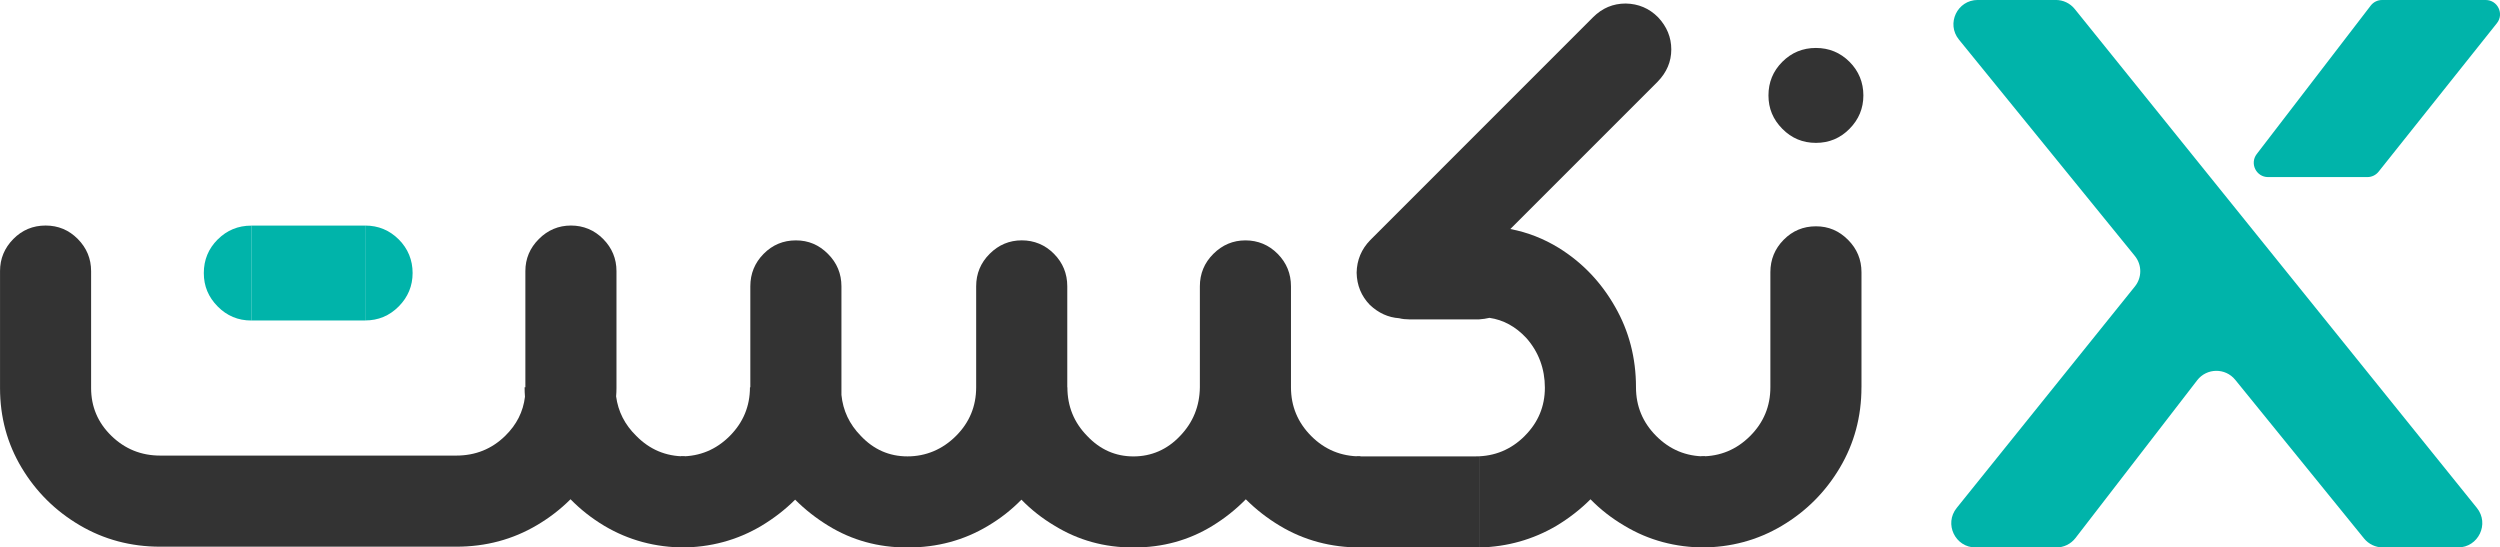
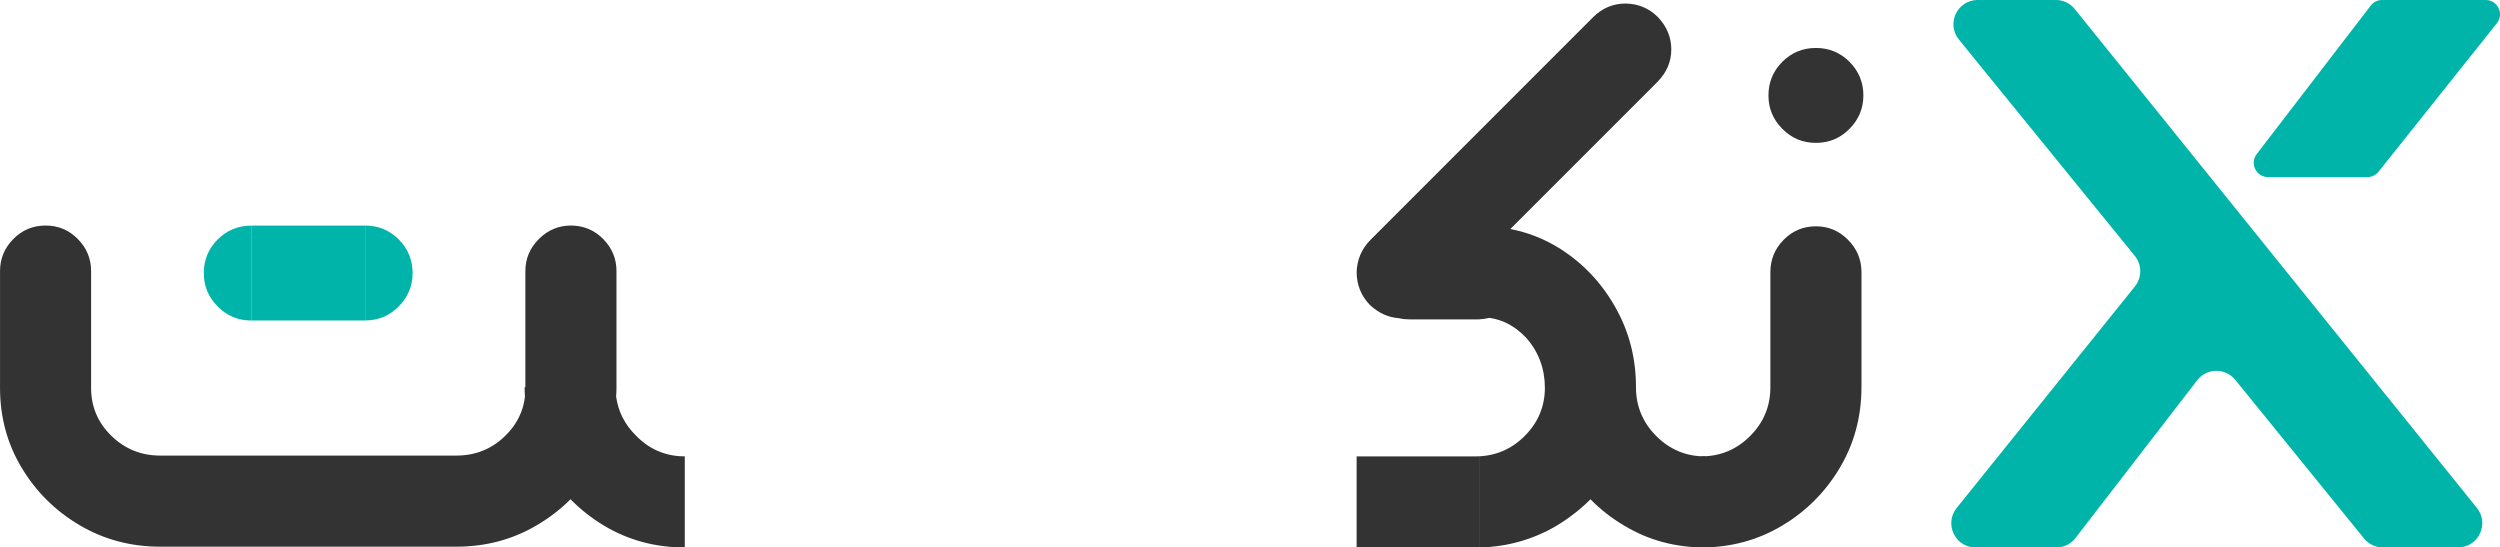
<svg xmlns="http://www.w3.org/2000/svg" id="Layer_2" data-name="Layer 2" viewBox="0 0 808.09 176.96">
  <defs>
    <style>
      .cls-1 {
        fill: #333;
      }

      .cls-2 {
        fill: #00b4aa;
      }
    </style>
  </defs>
  <g id="Layer_1-2" data-name="Layer 1">
    <path class="cls-2" d="m710.2,122.93l-39.33,50.98c-1.49,1.93-3.78,3.05-6.21,3.05h-26.08c-6.59,0-10.25-7.63-6.11-12.77l57.61-71.6c2.32-2.88,2.31-7-.03-9.87l-56.86-69.93c-4.17-5.13-.52-12.8,6.09-12.8h25.24c2.37,0,4.62,1.07,6.11,2.92l129.99,161.27c4.14,5.13.48,12.77-6.11,12.77h-24.28c-2.36,0-4.6-1.07-6.09-2.9l-41.63-51.28c-3.19-3.93-9.21-3.86-12.31.15ZM769.97,0h33.49c3.88,0,6.04,4.48,3.62,7.51l-38.24,47.99c-.88,1.1-2.21,1.74-3.62,1.74h-32.09c-3.84,0-6.01-4.4-3.67-7.45L766.3,1.81c.88-1.14,2.23-1.81,3.67-1.81Z" />
    <g>
      <path class="cls-1" d="m184.41,161.38c-3.19,3.19-6.79,5.97-10.8,8.34-7.85,4.66-16.56,6.99-26.13,6.99H51.78c-9.49,0-18.16-2.31-26.01-6.93-7.85-4.62-14.11-10.82-18.77-18.59-4.66-7.77-6.99-16.36-6.99-25.77v-37.79c0-4.01,1.43-7.46,4.29-10.37,2.86-2.9,6.34-4.36,10.43-4.36s7.56,1.45,10.43,4.36c2.86,2.9,4.29,6.36,4.29,10.37v37.79c0,6.05,2.19,11.21,6.56,15.46,4.37,4.25,9.63,6.38,15.77,6.38h95.7c6.22,0,11.49-2.13,15.83-6.38,3.68-3.6,5.81-7.81,6.38-12.64-.08-.98-.12-2-.12-3.07h.25v-37.54c0-4.01,1.45-7.46,4.36-10.37,2.9-2.9,6.36-4.36,10.37-4.36s7.56,1.45,10.43,4.36c2.86,2.9,4.29,6.36,4.29,10.37v37.79c0,.9-.04,1.8-.12,2.7.65,4.91,2.82,9.16,6.5,12.76,4.33,4.42,9.57,6.63,15.7,6.63v29.45c-9.49,0-18.16-2.33-26.01-6.99-4.09-2.45-7.73-5.32-10.92-8.59Z" />
      <path class="cls-2" d="m70.36,77.4c-2.99,2.99-4.48,6.61-4.48,10.86s1.49,7.77,4.48,10.8c2.99,3.03,6.6,4.54,10.86,4.54v-30.67c-4.25,0-7.87,1.49-10.86,4.48Z" />
      <rect class="cls-2" x="81.22" y="72.92" width="36.81" height="30.67" />
      <path class="cls-2" d="m128.89,99.05c2.98-3.03,4.48-6.63,4.48-10.8s-1.49-7.87-4.48-10.86c-2.99-2.98-6.61-4.48-10.86-4.48v30.67c4.25,0,7.87-1.51,10.86-4.54Z" />
-       <path class="cls-1" d="m345.02,125.19c0,6.13,2.13,11.37,6.38,15.71,4.17,4.42,9.16,6.63,14.97,6.63s10.92-2.21,15.09-6.63c4.17-4.33,6.3-9.57,6.38-15.71v-32.64c0-4.09,1.45-7.59,4.36-10.49s6.36-4.36,10.37-4.36,7.56,1.45,10.43,4.36c2.86,2.9,4.29,6.4,4.29,10.49v32.64c0,6.13,2.19,11.39,6.56,15.77,4.37,4.38,9.67,6.56,15.89,6.56v29.45c-9.57,0-18.24-2.33-26.01-6.99-4.09-2.45-7.77-5.32-11.04-8.59-3.19,3.27-6.79,6.13-10.8,8.59-7.61,4.66-16.07,6.99-25.4,6.99h-.25c-9.24,0-17.67-2.33-25.28-6.99-4.01-2.37-7.61-5.19-10.8-8.47-3.19,3.27-6.79,6.09-10.8,8.47-7.77,4.66-16.4,6.99-25.89,6.99h-.25c-9.32,0-17.79-2.33-25.4-6.99-4.01-2.45-7.61-5.28-10.8-8.47-3.19,3.19-6.83,6.01-10.92,8.47-7.85,4.66-16.52,6.99-26.01,6.99v-29.45c6.13,0,11.39-2.19,15.77-6.56,4.37-4.38,6.56-9.63,6.56-15.77h.12v-32.64c0-4.09,1.43-7.59,4.29-10.49,2.86-2.9,6.34-4.36,10.43-4.36s7.46,1.45,10.37,4.36c2.9,2.9,4.36,6.4,4.36,10.49v35.09c.49,5.07,2.58,9.49,6.26,13.25,4.17,4.42,9.2,6.63,15.09,6.63s11.29-2.21,15.7-6.63c4.33-4.33,6.5-9.57,6.5-15.71v-32.64c0-4.09,1.45-7.59,4.36-10.49,2.9-2.9,6.36-4.36,10.37-4.36s7.56,1.45,10.43,4.36c2.86,2.9,4.29,6.4,4.29,10.49v32.64Z" />
      <path class="cls-1" d="m492.86,140.89c4.33-4.33,6.5-9.53,6.5-15.58s-2.01-11.57-6.01-16.07c-3.44-3.68-7.4-5.85-11.9-6.5-1.06.25-2.17.41-3.31.49h-22.7c-1.15,0-2.21-.12-3.19-.37-3.52-.24-6.67-1.68-9.45-4.29-2.78-2.86-4.21-6.34-4.29-10.43.08-4.09,1.55-7.61,4.42-10.55L514.95,5.56c2.95-2.95,6.46-4.42,10.55-4.42,4.09.08,7.57,1.55,10.43,4.42,2.86,3.03,4.29,6.5,4.29,10.43s-1.47,7.4-4.42,10.43l-47.61,47.61c5.56,1.06,10.8,3.11,15.71,6.13,7.61,4.74,13.66,11.09,18.16,19.02,4.5,7.85,6.75,16.52,6.75,26.01,0,6.13,2.19,11.39,6.57,15.77,4.37,4.38,9.63,6.56,15.77,6.56v29.45c-9.57,0-18.24-2.33-26.01-6.99-4.17-2.45-7.85-5.32-11.04-8.59-3.27,3.27-6.95,6.13-11.04,8.59-7.53,4.42-15.79,6.75-24.78,6.99v-29.45h-1.35c6.22,0,11.53-2.21,15.95-6.63Zm-14.6,6.63h-39.75v29.45h39.75v-29.45Z" />
      <path class="cls-1" d="m601.69,125.19c0,9.49-2.33,18.16-6.99,26.01-4.66,7.85-10.92,14.11-18.77,18.77-7.85,4.66-16.52,6.99-26.01,6.99v-29.45c6.13,0,11.39-2.19,15.77-6.56s6.56-9.63,6.56-15.77v-37.18c0-4.09,1.43-7.59,4.29-10.49,2.86-2.9,6.34-4.36,10.43-4.36s7.46,1.45,10.37,4.36c2.9,2.9,4.36,6.4,4.36,10.49v37.18Zm-25.58-105.21c-2.99,2.99-4.48,6.61-4.48,10.86s1.49,7.77,4.48,10.8c2.99,3.03,6.6,4.54,10.86,4.54s7.87-1.51,10.86-4.54c2.99-3.02,4.48-6.63,4.48-10.8s-1.49-7.87-4.48-10.86c-2.99-2.98-6.61-4.48-10.86-4.48s-7.87,1.49-10.86,4.48Z" />
    </g>
  </g>
</svg>